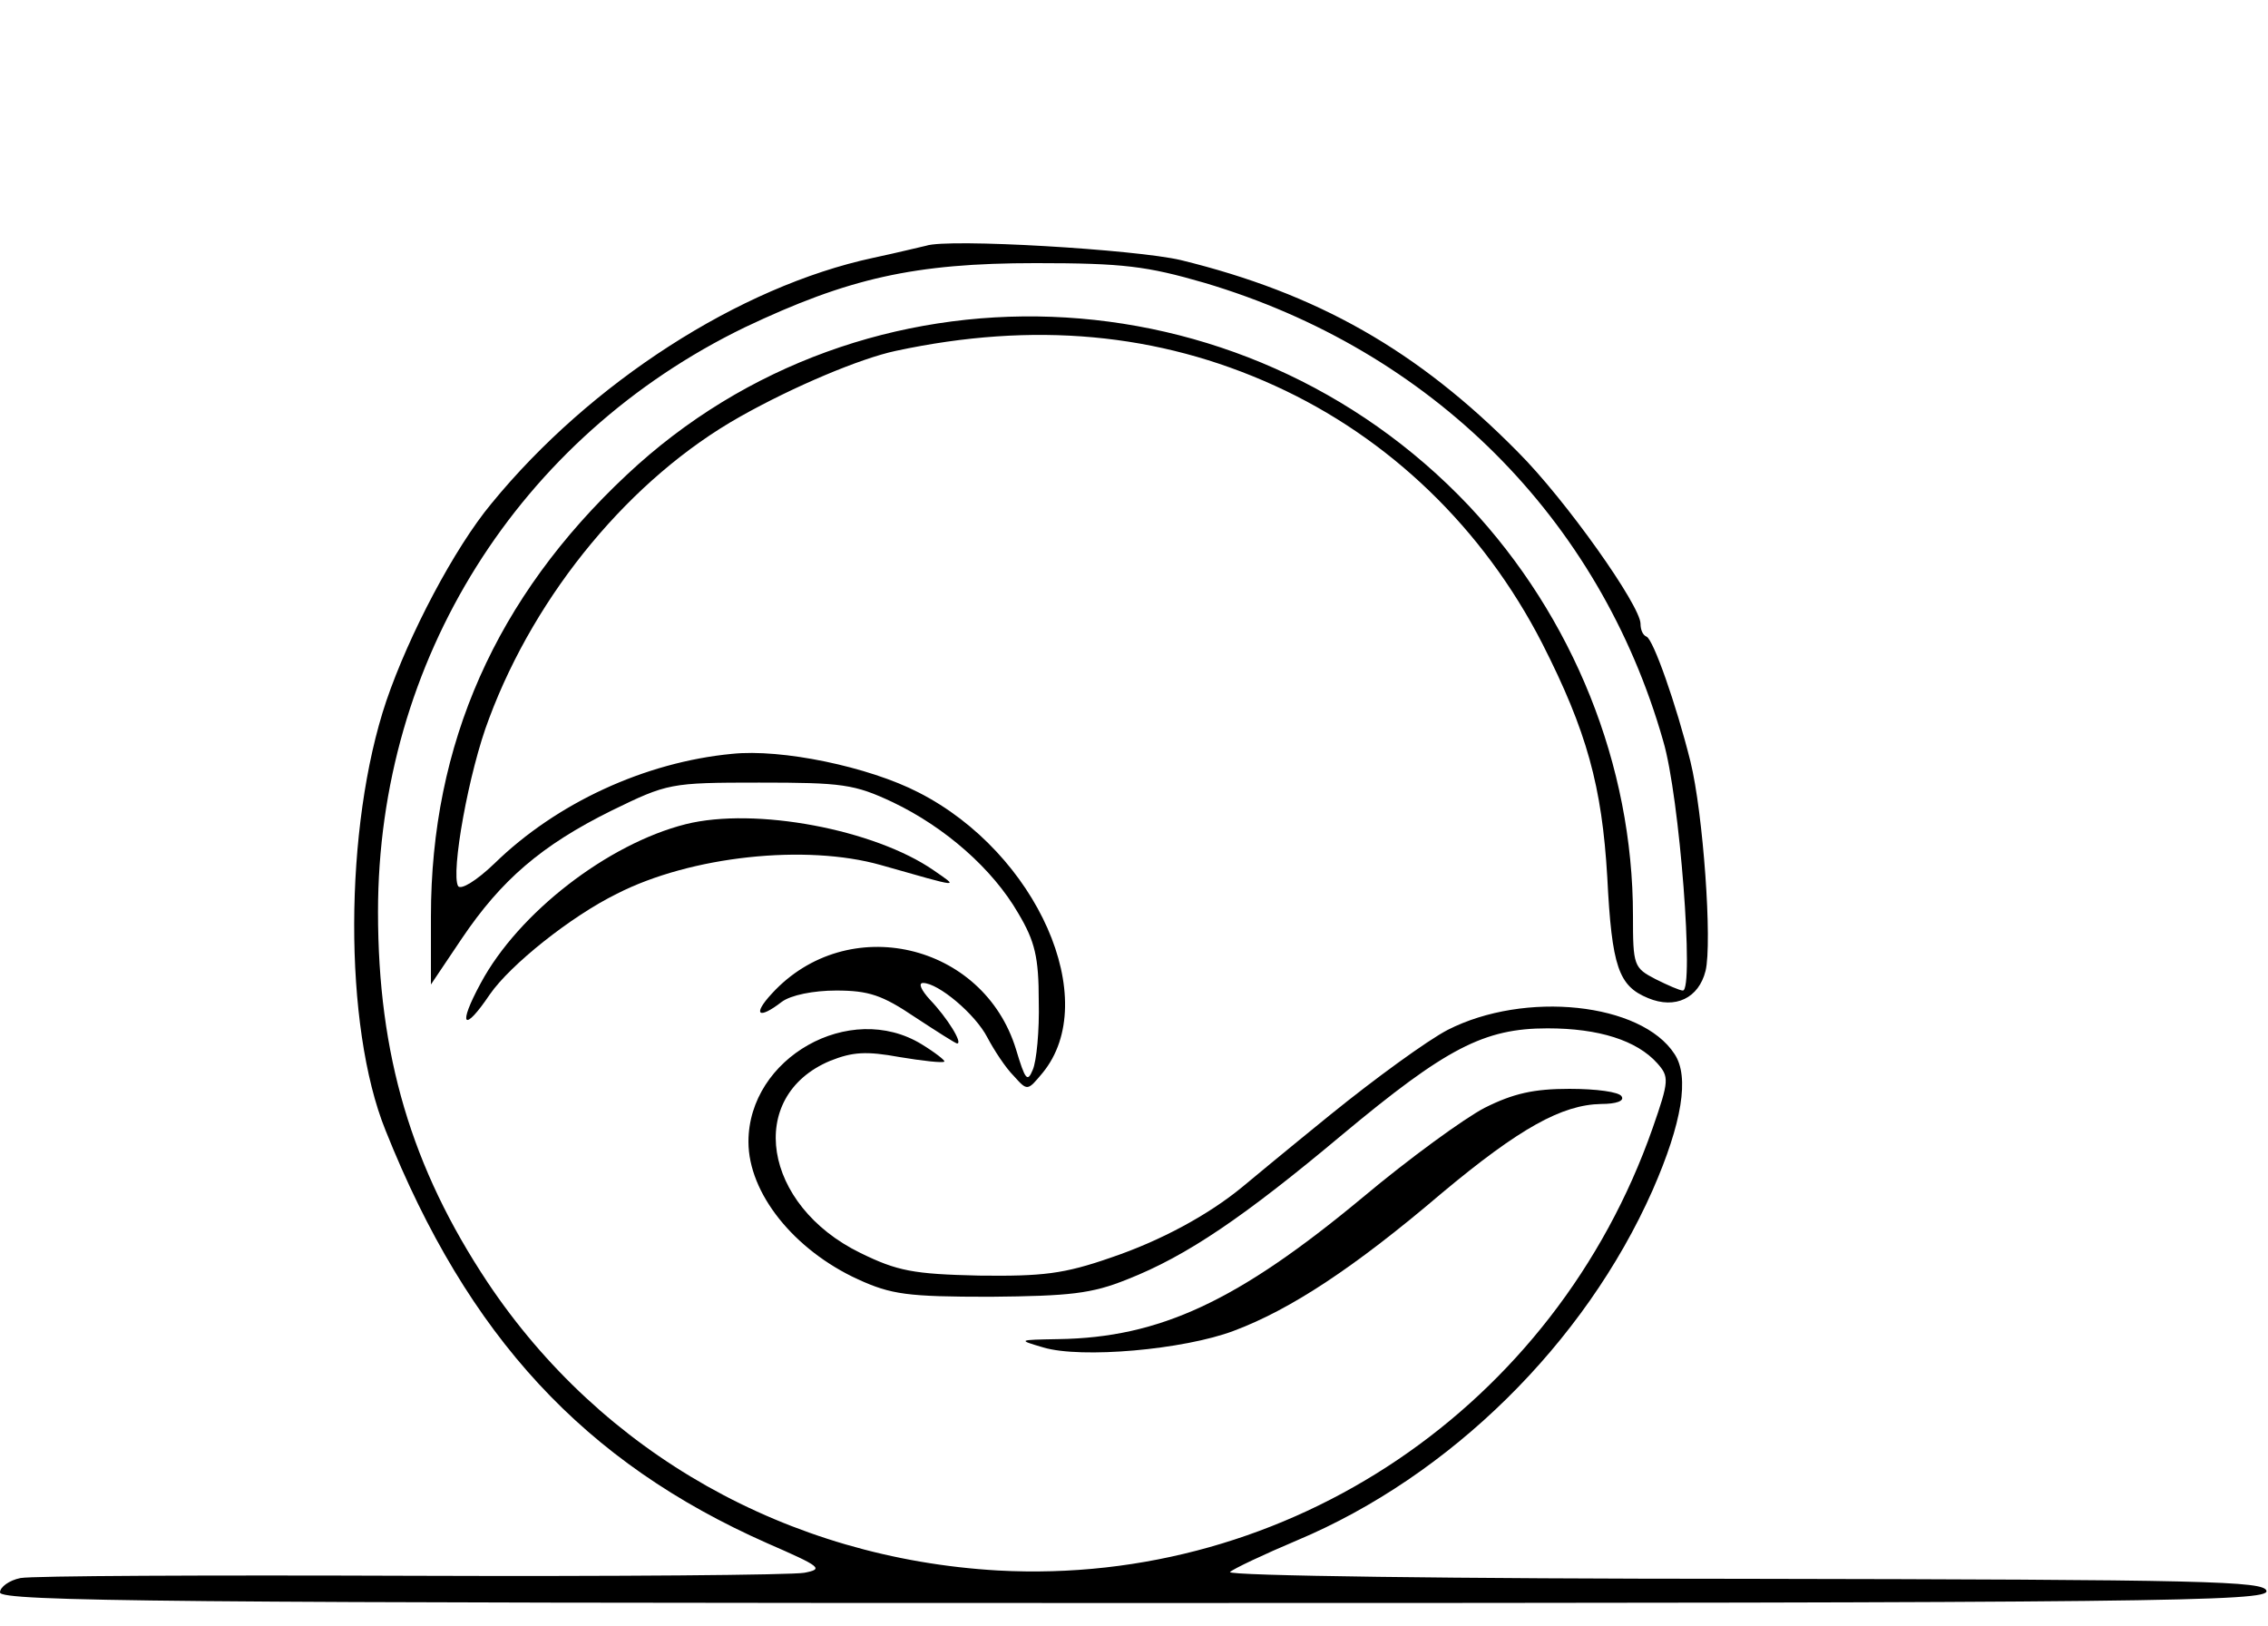
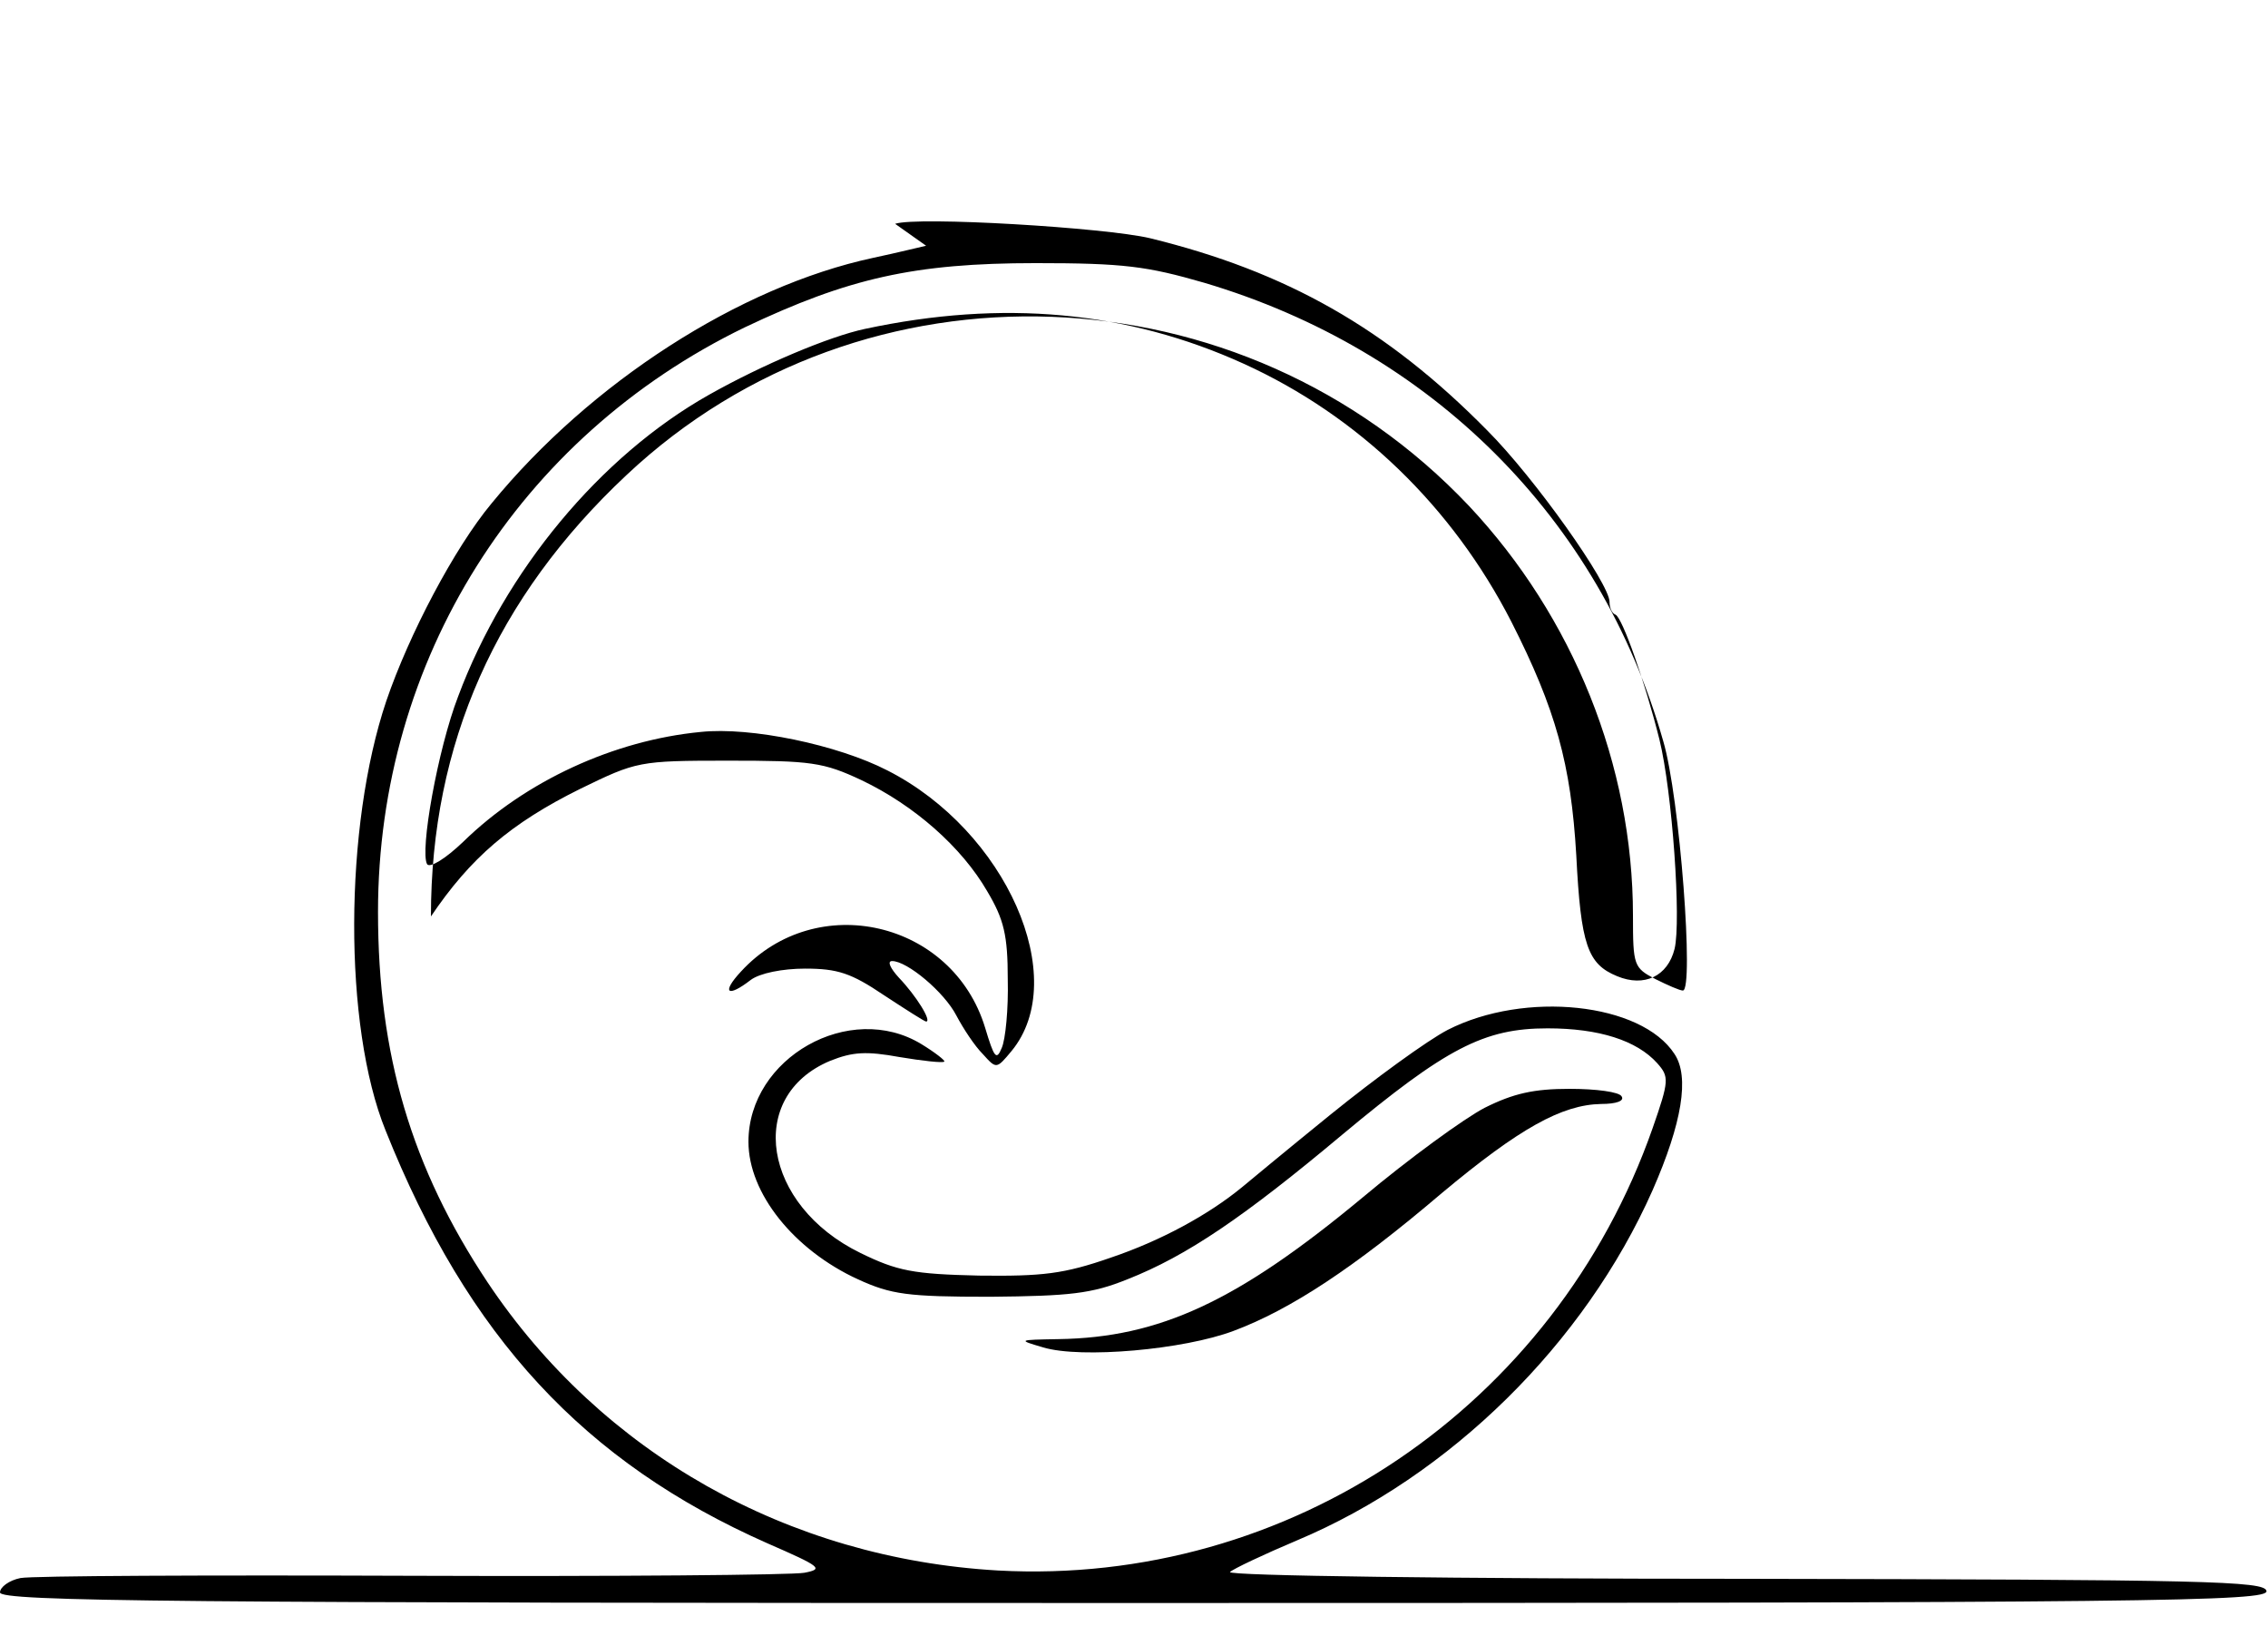
<svg xmlns="http://www.w3.org/2000/svg" version="1.0" width="300pt" height="215pt" viewBox="0 0 300 215" preserveAspectRatio="xMidYMid meet">
  <g transform="translate(0,215) scale(0.1,-0.1)" fill="#000000" stroke="none">
-     <path d="M1225 1825 c-5 -1 -37 -9 -70 -16 -177 -38 -374 -165 -505 -325 -49 -59 -109 -173 -139 -261 -56 -166 -57 -430 -1 -568 109 -273 263 -439 505 -546 71 -31 75 -34 49 -39 -16 -3 -250 -5 -520 -4 -269 1 -502 0 -517 -3 -15 -3 -27 -12 -27 -19 0 -12 230 -14 1501 -14 1353 0 1500 2 1497 16 -3 13 -77 15 -691 16 -379 0 -685 4 -680 9 4 4 44 23 89 42 202 85 380 260 470 463 39 89 49 150 29 180 -44 68 -198 84 -300 32 -27 -14 -97 -65 -155 -112 -58 -47 -111 -91 -117 -96 -45 -37 -108 -71 -173 -93 -63 -22 -91 -25 -175 -24 -87 2 -108 6 -157 30 -129 63 -152 207 -40 254 30 12 48 13 92 5 30 -5 57 -8 59 -6 2 1 -12 12 -30 23 -95 58 -229 -18 -229 -129 0 -68 60 -143 145 -182 44 -20 65 -23 175 -23 105 1 134 4 181 23 79 31 155 83 284 191 138 115 188 141 272 141 68 0 118 -16 145 -46 16 -18 16 -23 -6 -86 -129 -368 -481 -606 -866 -585 -278 16 -524 155 -675 381 -101 152 -145 301 -145 490 0 333 186 628 485 773 137 65 224 85 385 85 116 0 147 -4 223 -26 300 -89 523 -311 607 -606 22 -74 41 -330 26 -330 -4 0 -20 7 -36 15 -29 15 -30 18 -30 84 0 199 -79 395 -217 542 -300 317 -800 336 -1114 41 -173 -162 -259 -356 -259 -584 l0 -90 41 61 c52 77 105 123 198 169 74 36 77 37 195 37 110 0 126 -2 177 -26 69 -33 132 -88 166 -147 22 -37 27 -58 27 -116 1 -39 -3 -80 -8 -91 -7 -17 -10 -13 -22 27 -43 141 -223 183 -323 74 -26 -28 -18 -35 13 -11 12 9 42 15 72 15 43 0 61 -6 104 -35 29 -19 54 -35 56 -35 8 0 -13 34 -36 58 -11 12 -16 22 -9 22 20 0 69 -41 85 -72 9 -17 24 -40 35 -51 18 -20 18 -20 38 4 79 96 -7 291 -164 371 -66 34 -181 58 -247 51 -115 -11 -232 -65 -314 -145 -24 -23 -44 -35 -48 -30 -10 17 14 152 41 222 62 166 188 318 332 399 71 40 159 77 206 87 182 39 347 24 501 -46 152 -69 276 -189 354 -341 59 -116 79 -189 86 -309 6 -119 15 -144 54 -160 36 -15 67 0 76 36 9 37 -3 208 -20 277 -19 76 -49 161 -58 165 -5 2 -8 9 -8 17 0 24 -99 164 -162 227 -133 135 -266 210 -446 254 -59 14 -308 29 -337 19z" />
-     <path d="M907 1060 c-103 -26 -221 -117 -271 -210 -31 -57 -23 -67 12 -15 27 39 107 103 168 133 98 50 250 66 349 38 109 -31 103 -30 70 -7 -78 54 -236 84 -328 61z" />
+     <path d="M1225 1825 c-5 -1 -37 -9 -70 -16 -177 -38 -374 -165 -505 -325 -49 -59 -109 -173 -139 -261 -56 -166 -57 -430 -1 -568 109 -273 263 -439 505 -546 71 -31 75 -34 49 -39 -16 -3 -250 -5 -520 -4 -269 1 -502 0 -517 -3 -15 -3 -27 -12 -27 -19 0 -12 230 -14 1501 -14 1353 0 1500 2 1497 16 -3 13 -77 15 -691 16 -379 0 -685 4 -680 9 4 4 44 23 89 42 202 85 380 260 470 463 39 89 49 150 29 180 -44 68 -198 84 -300 32 -27 -14 -97 -65 -155 -112 -58 -47 -111 -91 -117 -96 -45 -37 -108 -71 -173 -93 -63 -22 -91 -25 -175 -24 -87 2 -108 6 -157 30 -129 63 -152 207 -40 254 30 12 48 13 92 5 30 -5 57 -8 59 -6 2 1 -12 12 -30 23 -95 58 -229 -18 -229 -129 0 -68 60 -143 145 -182 44 -20 65 -23 175 -23 105 1 134 4 181 23 79 31 155 83 284 191 138 115 188 141 272 141 68 0 118 -16 145 -46 16 -18 16 -23 -6 -86 -129 -368 -481 -606 -866 -585 -278 16 -524 155 -675 381 -101 152 -145 301 -145 490 0 333 186 628 485 773 137 65 224 85 385 85 116 0 147 -4 223 -26 300 -89 523 -311 607 -606 22 -74 41 -330 26 -330 -4 0 -20 7 -36 15 -29 15 -30 18 -30 84 0 199 -79 395 -217 542 -300 317 -800 336 -1114 41 -173 -162 -259 -356 -259 -584 c52 77 105 123 198 169 74 36 77 37 195 37 110 0 126 -2 177 -26 69 -33 132 -88 166 -147 22 -37 27 -58 27 -116 1 -39 -3 -80 -8 -91 -7 -17 -10 -13 -22 27 -43 141 -223 183 -323 74 -26 -28 -18 -35 13 -11 12 9 42 15 72 15 43 0 61 -6 104 -35 29 -19 54 -35 56 -35 8 0 -13 34 -36 58 -11 12 -16 22 -9 22 20 0 69 -41 85 -72 9 -17 24 -40 35 -51 18 -20 18 -20 38 4 79 96 -7 291 -164 371 -66 34 -181 58 -247 51 -115 -11 -232 -65 -314 -145 -24 -23 -44 -35 -48 -30 -10 17 14 152 41 222 62 166 188 318 332 399 71 40 159 77 206 87 182 39 347 24 501 -46 152 -69 276 -189 354 -341 59 -116 79 -189 86 -309 6 -119 15 -144 54 -160 36 -15 67 0 76 36 9 37 -3 208 -20 277 -19 76 -49 161 -58 165 -5 2 -8 9 -8 17 0 24 -99 164 -162 227 -133 135 -266 210 -446 254 -59 14 -308 29 -337 19z" />
    <path d="M1964 685 c-27 -14 -100 -67 -162 -119 -165 -137 -268 -185 -402 -187 -54 -1 -54 -1 -20 -11 50 -15 186 -3 252 22 75 28 160 84 275 182 103 86 159 117 211 118 20 0 31 4 27 10 -3 6 -34 10 -69 10 -47 0 -74 -6 -112 -25z" />
  </g>
</svg>